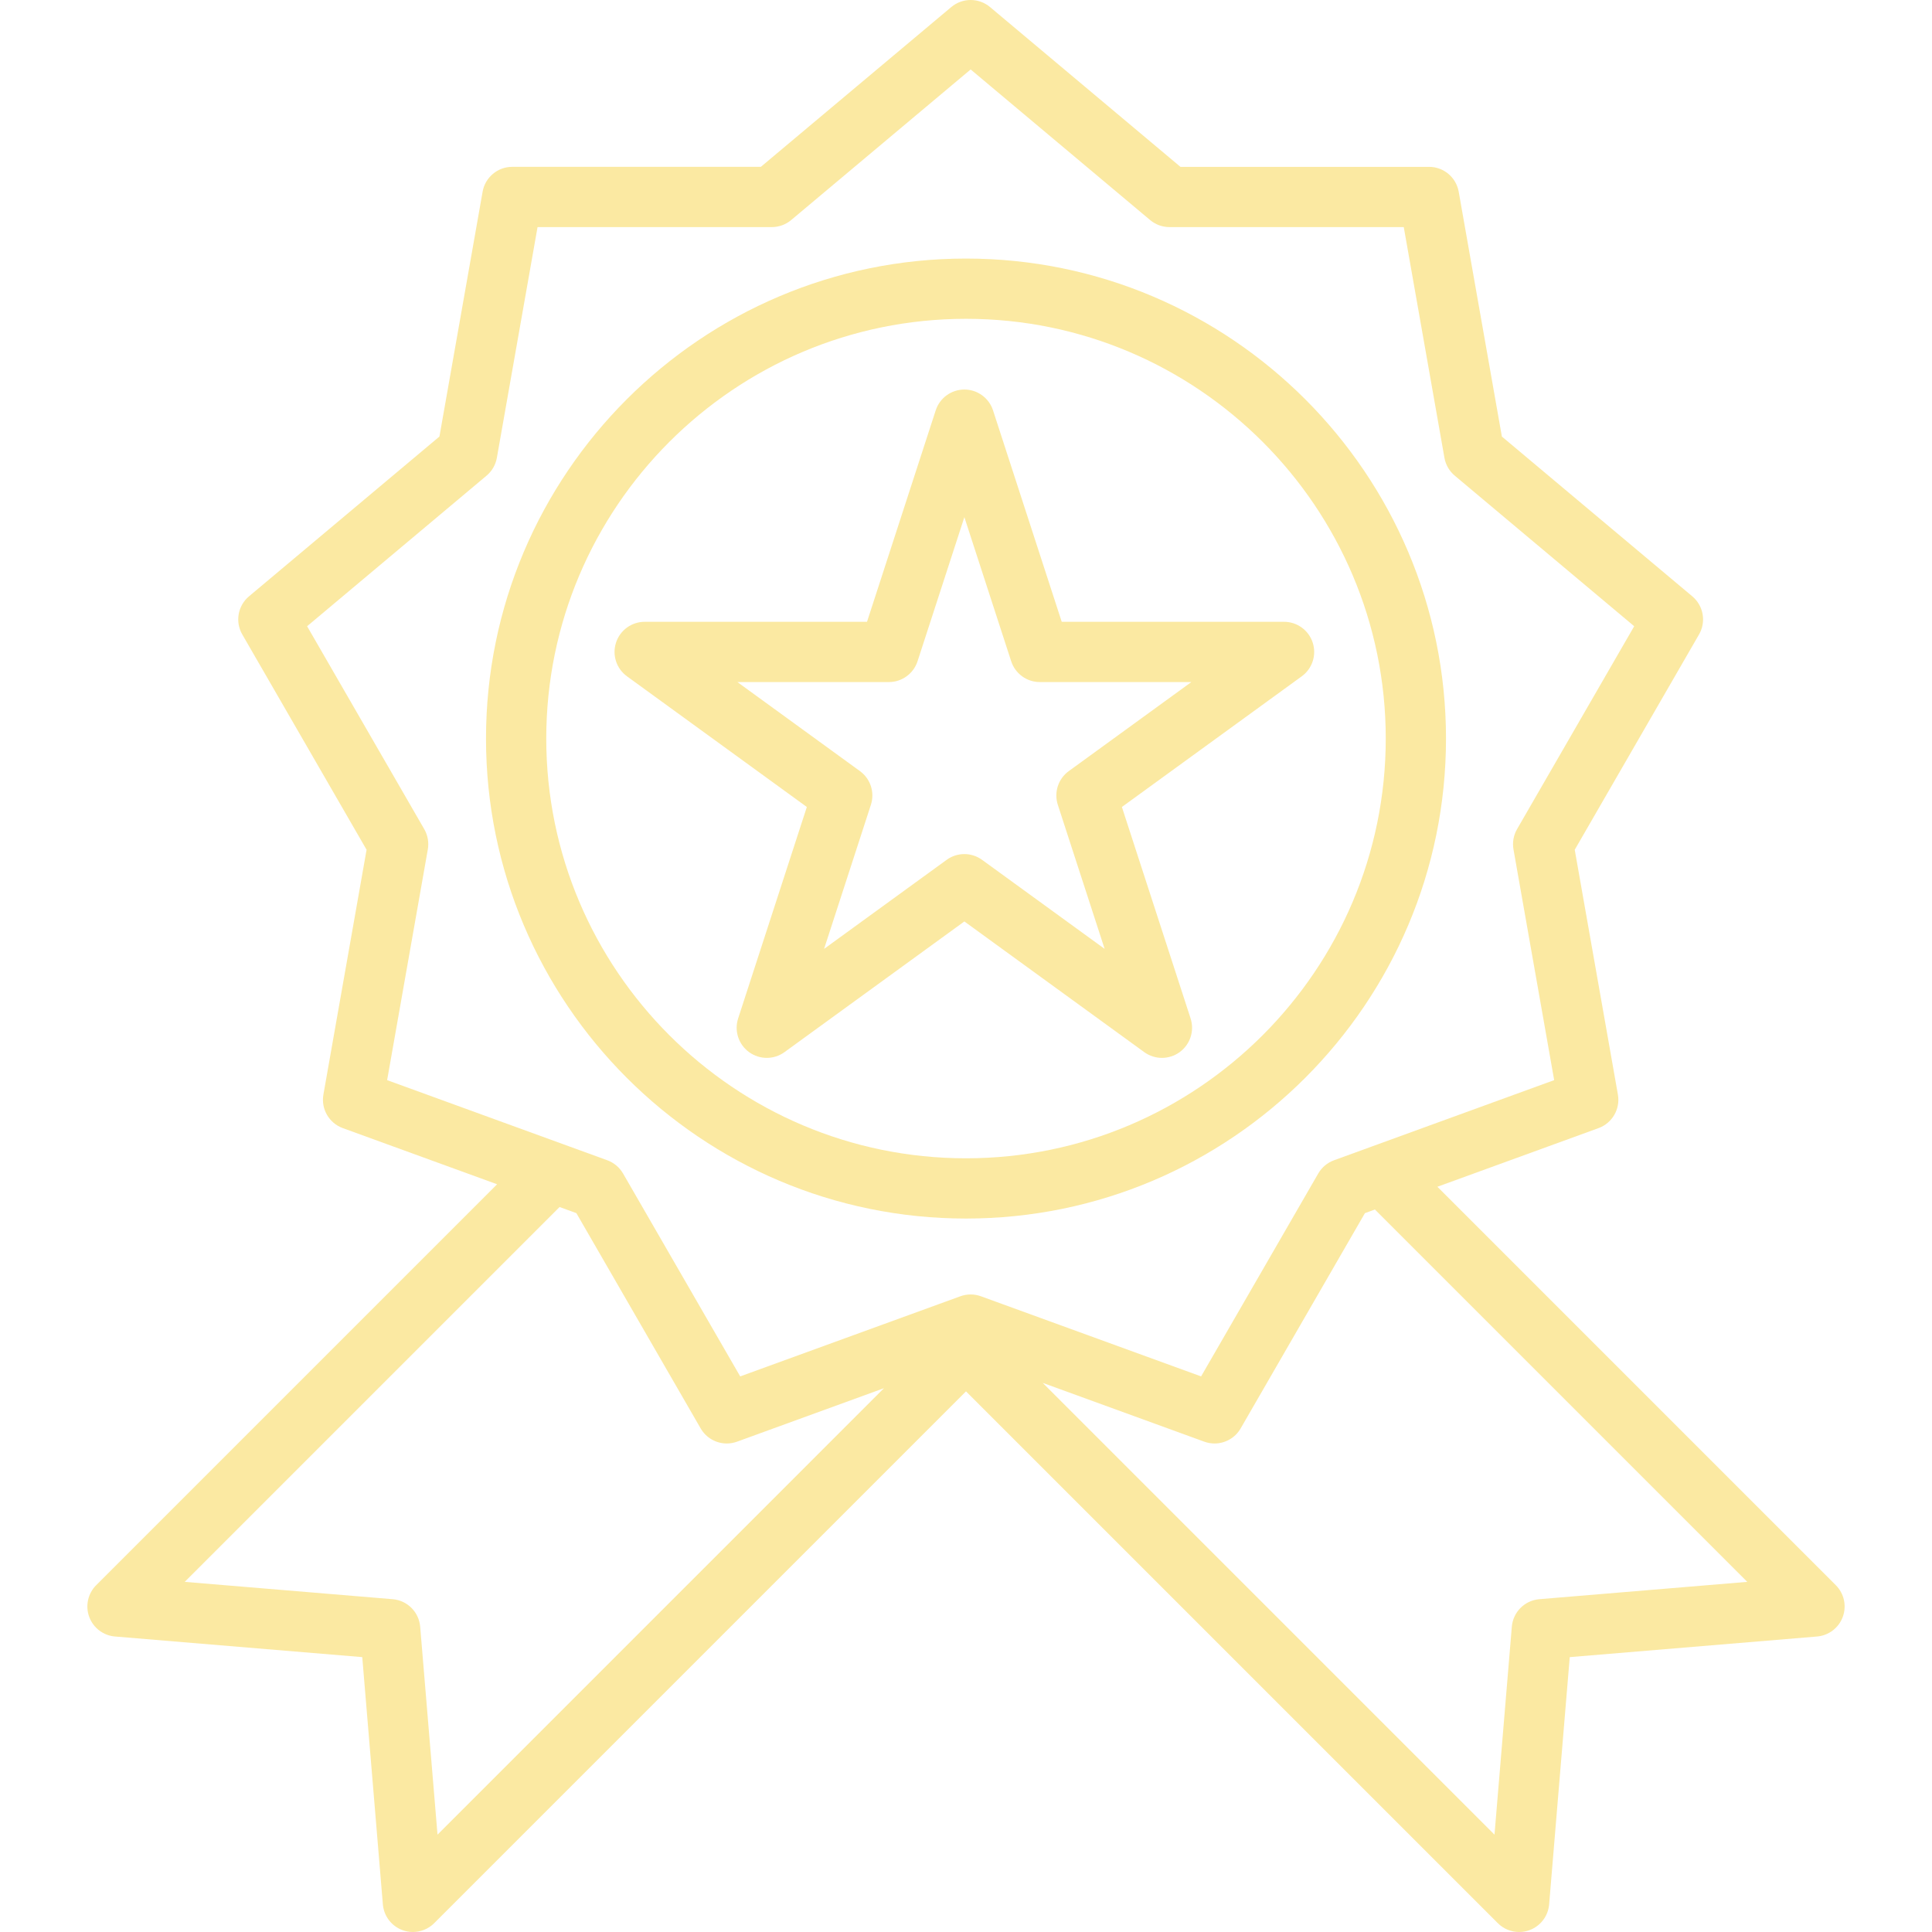
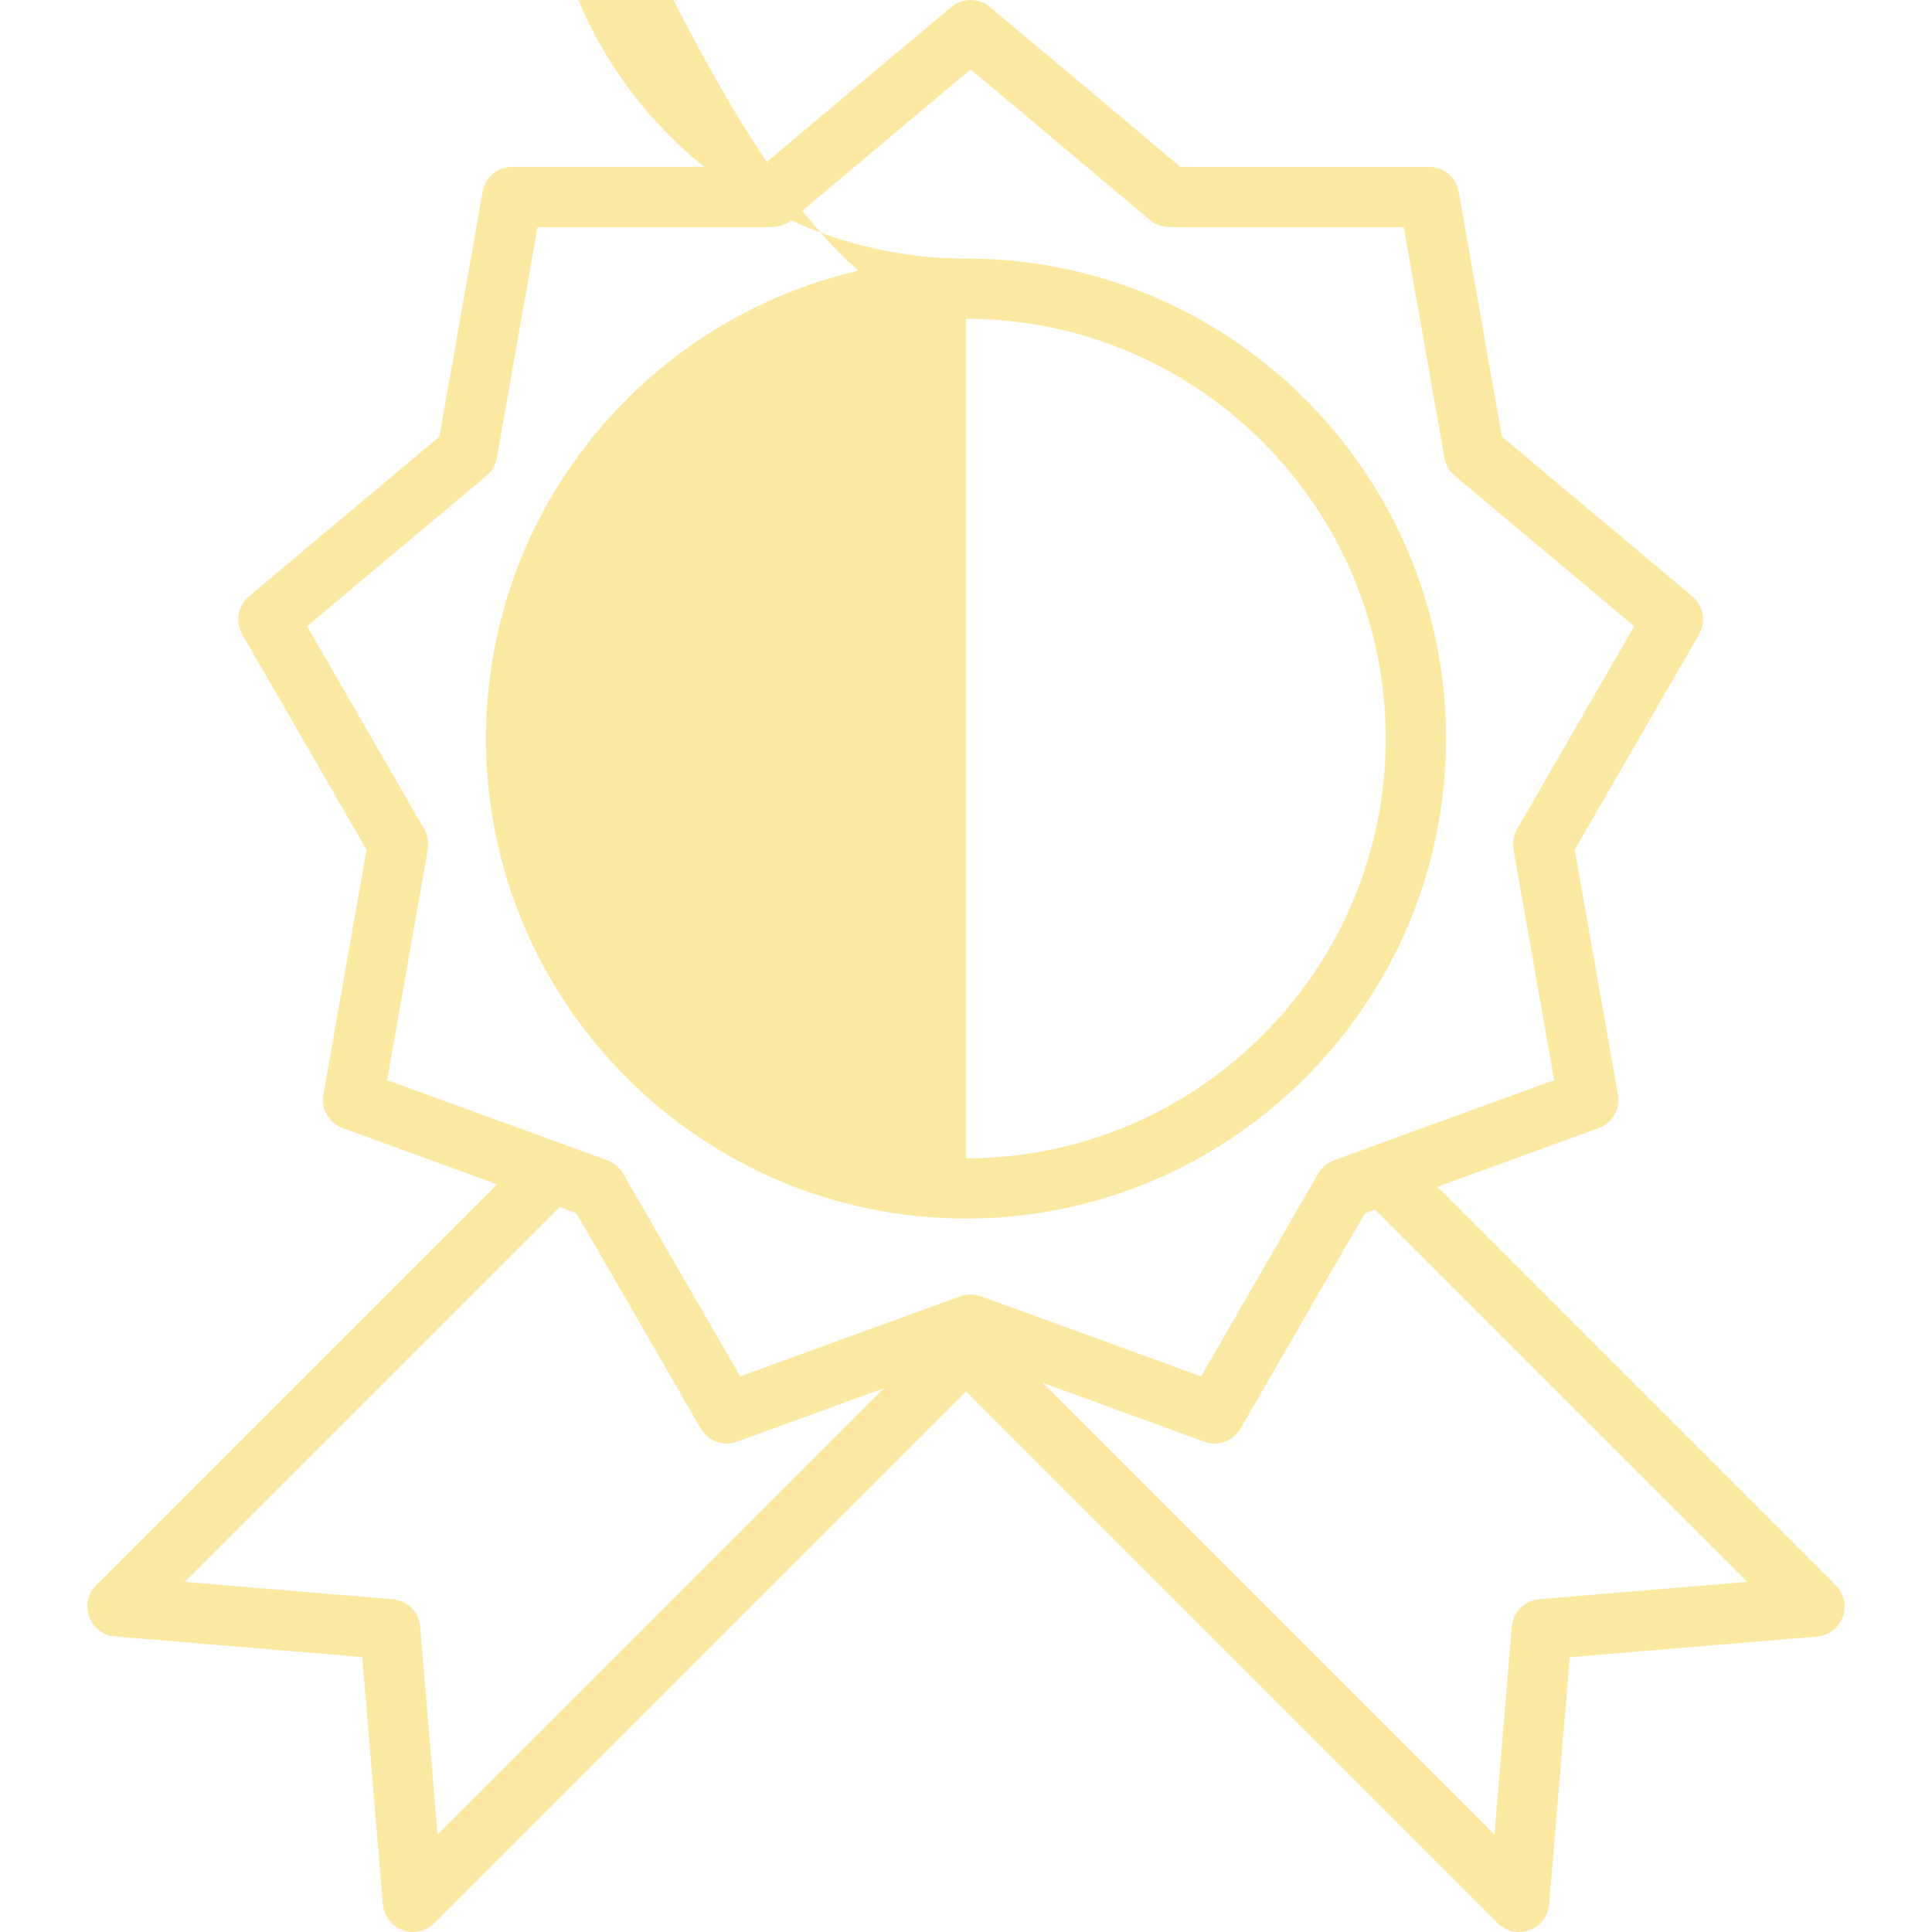
<svg xmlns="http://www.w3.org/2000/svg" fill="#fbe9a2" height="800px" width="800px" version="1.1" id="Layer_1" viewBox="0 0 512.001 512.001" xml:space="preserve">
  <g id="SVGRepo_bgCarrier" stroke-width="0" />
  <g id="SVGRepo_tracerCarrier" stroke-linecap="round" stroke-linejoin="round" />
  <g id="SVGRepo_iconCarrier">
    <g>
      <g>
        <path d="M486.509,420.091L380.924,314.505l42.706-15.543c3.641-1.325,5.805-5.073,5.131-8.889l-11.44-64.877l32.939-57.053 c1.937-3.355,1.186-7.617-1.782-10.107l-50.466-42.345l-11.44-64.878c-0.673-3.815-3.987-6.596-7.862-6.596h-65.88L262.367,1.868 c-2.969-2.491-7.296-2.491-10.265,0l-50.465,42.346h-65.879c-3.875,0-7.189,2.781-7.862,6.596l-11.44,64.877l-50.467,42.346 c-2.968,2.49-3.719,6.752-1.782,10.107l32.94,57.053l-11.44,64.877c-0.674,3.816,1.49,7.563,5.131,8.889l40.899,14.885 L25.492,420.091c-2.197,2.198-2.92,5.474-1.85,8.392c1.069,2.919,3.735,4.951,6.833,5.209l65.527,5.462l5.462,65.526 c0.258,3.098,2.29,5.764,5.209,6.833c0.896,0.329,1.824,0.488,2.745,0.488c2.081,0,4.123-0.814,5.647-2.338l140.936-140.936 l140.936,140.936c1.525,1.524,3.566,2.338,5.647,2.338c0.921,0,1.85-0.159,2.745-0.488c2.919-1.069,4.951-3.735,5.208-6.833 L416,439.155l65.526-5.462c3.098-0.258,5.764-2.29,6.833-5.21C489.429,425.564,488.706,422.29,486.509,420.091z M115.946,486.201 l-4.593-55.105c-0.324-3.885-3.406-6.969-7.293-7.293l-55.105-4.593l99.338-99.338l4.451,1.62l32.939,57.053 c1.46,2.529,4.13,3.993,6.916,3.993c0.91,0,1.832-0.156,2.729-0.482l38.927-14.168L115.946,486.201z M263.744,344.904 l-3.781-1.375c-1.763-0.643-3.697-0.643-5.46,0l-5.6,2.038l-52.741,19.195l-31.043-53.768c-0.939-1.625-2.419-2.868-4.183-3.511 l-11.96-4.354l-46.381-16.88l10.782-61.141c0.327-1.85-0.009-3.754-0.947-5.38l-31.044-53.768l47.562-39.908 c1.438-1.206,2.405-2.88,2.729-4.728l10.781-61.142h62.085c1.878,0,3.695-0.661,5.132-1.868l47.56-39.908l47.56,39.908 c1.438,1.207,3.255,1.868,5.132,1.868h62.086l10.781,61.142c0.326,1.848,1.292,3.523,2.729,4.728l47.561,39.908l-31.043,53.768 c-0.939,1.625-1.274,3.53-0.948,5.379l10.782,61.141l-48.188,17.539l-10.154,3.696c-1.763,0.643-3.245,1.885-4.183,3.511 l-31.042,53.768l-54.55-19.854C263.753,344.906,263.748,344.906,263.744,344.904z M407.942,423.804 c-3.885,0.324-6.969,3.406-7.293,7.293l-4.592,55.105L276.334,366.476l42.806,15.581c0.897,0.327,1.819,0.482,2.729,0.482 c2.786,0,5.456-1.464,6.916-3.993l32.938-57.053l2.644-0.962l98.68,98.68L407.942,423.804z" />
      </g>
    </g>
    <g>
      <g>
-         <path d="M256.002,68.521c-70.141,0-127.204,57.063-127.204,127.204s57.064,127.203,127.204,127.203 c70.141,0,127.203-57.063,127.203-127.203S326.142,68.521,256.002,68.521z M256.002,306.961 c-61.336,0-111.237-49.901-111.237-111.237S194.666,84.488,256.002,84.488c61.335,0,111.237,49.901,111.237,111.237 S317.337,306.961,256.002,306.961z" />
+         <path d="M256.002,68.521c-70.141,0-127.204,57.063-127.204,127.204s57.064,127.203,127.204,127.203 c70.141,0,127.203-57.063,127.203-127.203S326.142,68.521,256.002,68.521z c-61.336,0-111.237-49.901-111.237-111.237S194.666,84.488,256.002,84.488c61.335,0,111.237,49.901,111.237,111.237 S317.337,306.961,256.002,306.961z" />
      </g>
    </g>
    <g>
      <g>
-         <path d="M347.882,170.302c-1.069-3.29-4.134-5.517-7.593-5.517h-58.922l-18.207-56.038c-1.069-3.29-4.134-5.517-7.593-5.517 c-3.458,0-6.524,2.227-7.593,5.517l-18.208,56.038h-58.922c-3.458,0-6.524,2.227-7.593,5.517 c-1.069,3.289,0.102,6.893,2.901,8.926l47.669,34.633l-18.208,56.039c-1.069,3.289,0.102,6.893,2.901,8.926 c1.399,1.017,3.045,1.525,4.692,1.525s3.293-0.509,4.692-1.525l47.669-34.632l47.668,34.632c2.798,2.033,6.587,2.033,9.384,0 c2.798-2.032,3.968-5.636,2.901-8.926l-18.208-56.039l47.669-34.633C347.78,177.195,348.95,173.591,347.882,170.302z M283.235,204.354c-2.798,2.032-3.969,5.636-2.901,8.926l12.407,38.186l-32.483-23.599c-2.798-2.033-6.587-2.033-9.384,0 l-32.484,23.6l12.407-38.187c1.069-3.289-0.102-6.893-2.901-8.925l-32.482-23.601h40.153c3.458,0,6.524-2.227,7.593-5.517 l12.407-38.186l12.406,38.186c1.069,3.29,4.134,5.517,7.593,5.517h40.153L283.235,204.354z" />
-       </g>
+         </g>
    </g>
  </g>
</svg>